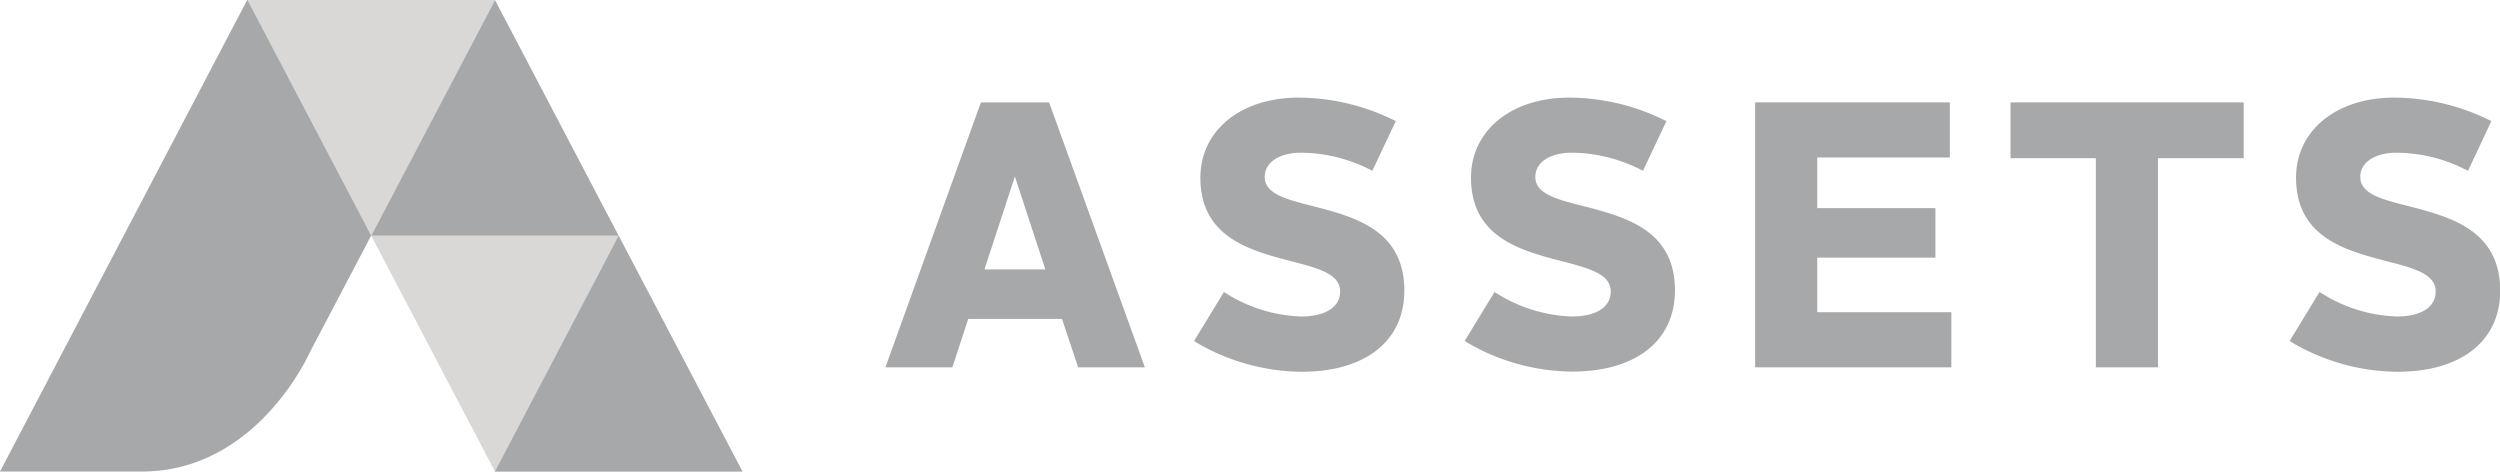
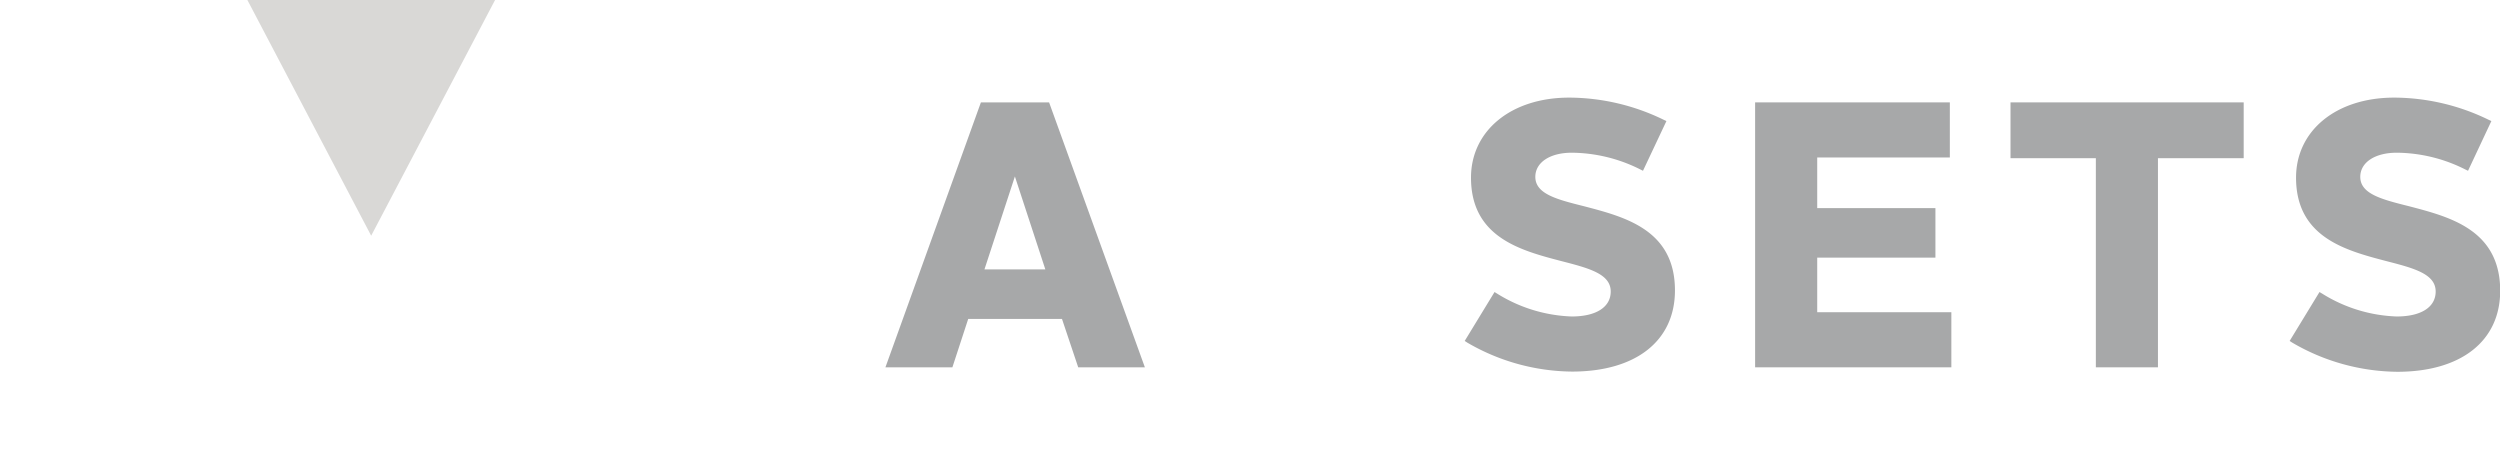
<svg xmlns="http://www.w3.org/2000/svg" id="Layer_1" data-name="Layer 1" viewBox="0 0 246.38 46.47">
  <defs>
    <style>.cls-1{fill:#a7a8a9;}.cls-2{fill:#d9d8d6;}</style>
  </defs>
  <title>assets</title>
-   <path class="cls-1" d="M31.1,10.68,6.74,57.15h14c11.39,0,16.54-11.76,16.54-11.76L55.52,10.68Z" transform="translate(-6.74 -10.68)" />
-   <polygon class="cls-2" points="60.97 23.24 36.59 23.24 48.78 46.47 73.17 46.47 60.97 23.24" />
-   <polygon class="cls-1" points="60.97 23.24 48.78 46.47 73.17 46.47 60.97 23.24" />
-   <polygon class="cls-1" points="36.58 23.23 48.78 0 60.97 23.23 36.58 23.23" />
  <polygon class="cls-2" points="48.79 0 24.38 0 36.58 23.23 48.79 0" />
  <path class="cls-1" d="M103.41,20.77,94,46.88h6.6l1.56-4.77h9.24l1.6,4.77h6.57l-9.44-26.11Zm6.35,16.46h-6l3-9.16Z" transform="translate(-6.74 -10.68)" />
-   <path class="cls-1" d="M136.16,31c-2.67-.67-4.78-1.21-4.78-2.89,0-1.42,1.44-2.38,3.58-2.38a15.26,15.26,0,0,1,6.75,1.64l.28.14,2.31-4.9-.28-.13a21.43,21.43,0,0,0-9.31-2.18c-5.69,0-9.67,3.24-9.67,7.89,0,5.9,4.93,7.18,8.9,8.22,2.72.7,4.87,1.26,4.87,3,0,1.54-1.44,2.46-3.85,2.46a14.78,14.78,0,0,1-7.34-2.25l-.26-.16-2.94,4.82.25.17A20.87,20.87,0,0,0,135,47.32c6.26,0,10.14-3,10.14-8C145.14,33.3,140.16,32.05,136.16,31Z" transform="translate(-6.74 -10.68)" />
  <path class="cls-1" d="M162.83,31c-2.67-.67-4.78-1.21-4.78-2.89,0-1.42,1.44-2.38,3.59-2.38a15.25,15.25,0,0,1,6.74,1.64l.28.14,2.31-4.9-.28-.13a21.4,21.4,0,0,0-9.31-2.18c-5.69,0-9.67,3.24-9.67,7.89,0,5.9,4.93,7.18,8.9,8.22,2.72.7,4.87,1.26,4.87,3,0,1.54-1.44,2.46-3.84,2.46a14.82,14.82,0,0,1-7.35-2.25l-.26-.16-2.94,4.82.26.17a20.81,20.81,0,0,0,10.32,2.85c6.26,0,10.14-3,10.14-8C171.81,33.3,166.83,32.05,162.83,31Z" transform="translate(-6.74 -10.68)" />
  <polygon class="cls-1" points="179.09 25.39 190.74 25.39 190.74 20.51 179.09 20.51 179.09 15.52 192.16 15.52 192.16 10.09 172.97 10.09 172.97 36.2 192.31 36.2 192.31 30.77 179.09 30.77 179.09 25.39" />
  <polygon class="cls-1" points="198.14 15.59 206.55 15.59 206.55 36.2 212.67 36.2 212.67 15.59 221.12 15.59 221.12 10.09 198.14 10.09 198.14 15.59" />
  <path class="cls-1" d="M244.14,31c-2.68-.67-4.79-1.21-4.79-2.89,0-1.42,1.44-2.38,3.59-2.38a15.21,15.21,0,0,1,6.74,1.64l.29.14,2.3-4.9-.28-.13a21.35,21.35,0,0,0-9.3-2.18c-5.7,0-9.67,3.24-9.67,7.89,0,5.9,4.93,7.18,8.89,8.22,2.72.7,4.87,1.26,4.87,3,0,1.54-1.43,2.46-3.84,2.46a14.78,14.78,0,0,1-7.34-2.25l-.27-.16-2.94,4.82.26.17A20.84,20.84,0,0,0,243,47.32c6.25,0,10.14-3,10.14-8C253.12,33.3,248.14,32.05,244.14,31Z" transform="translate(-6.74 -10.68)" />
</svg>